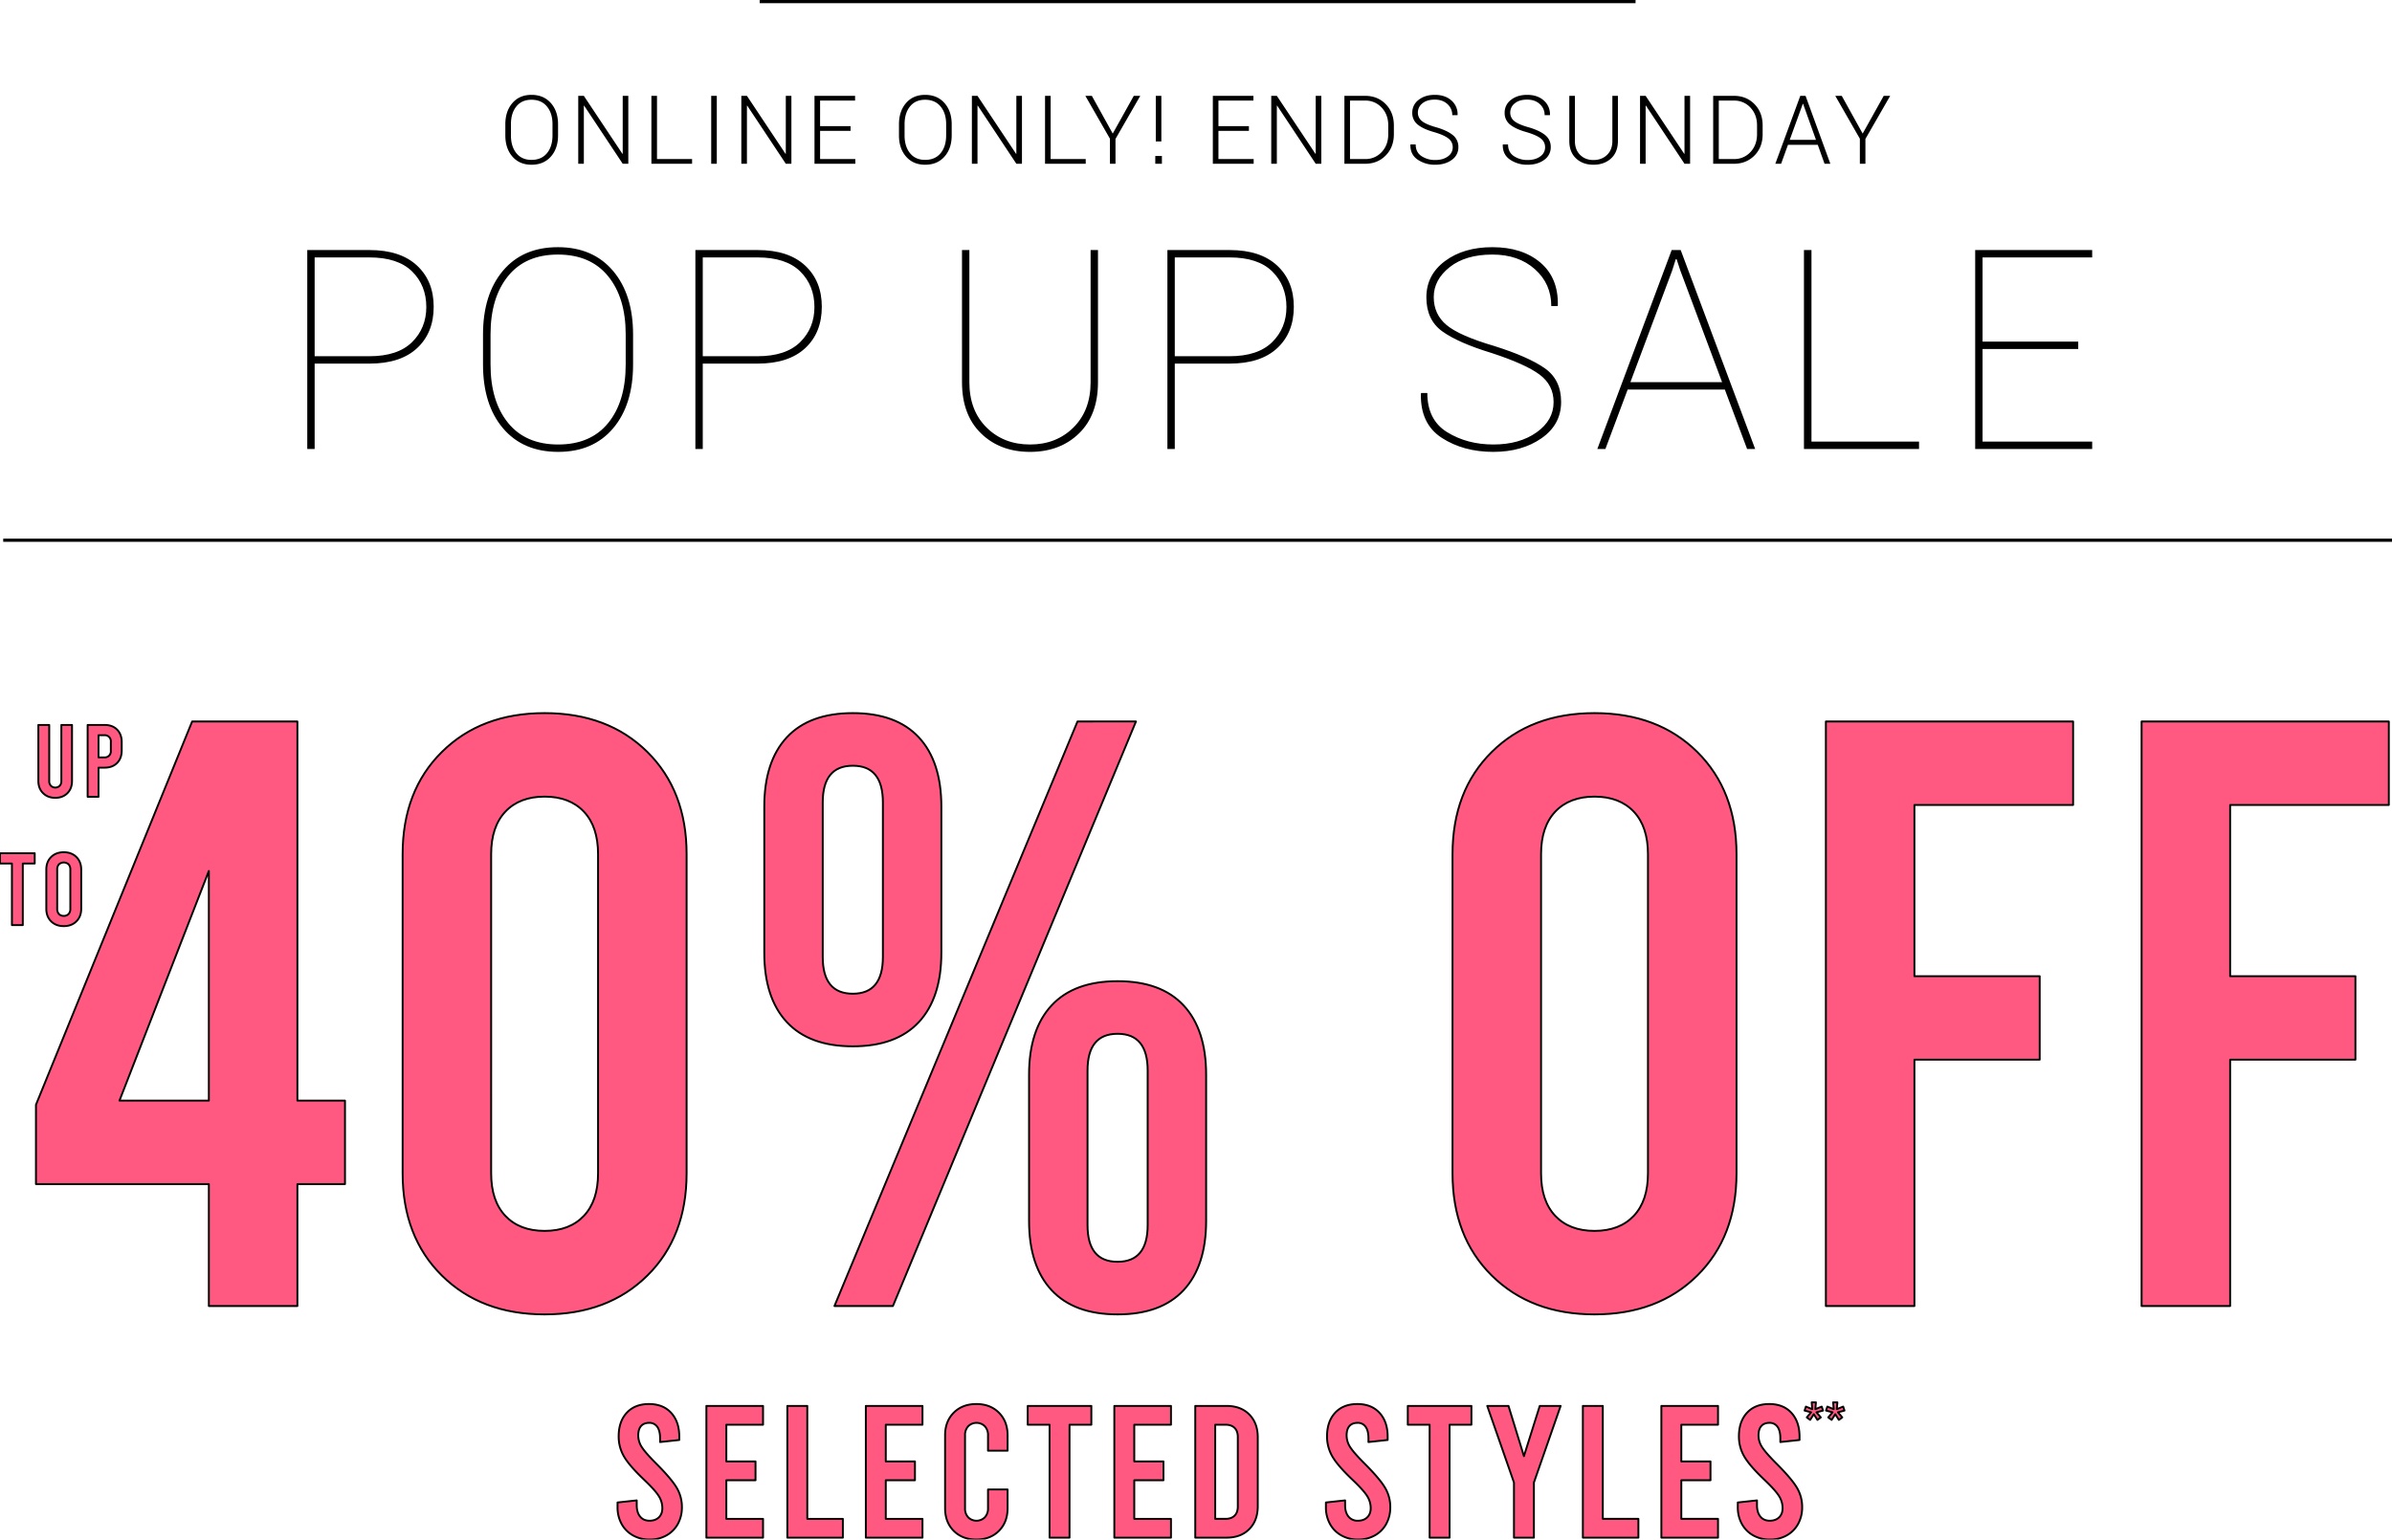
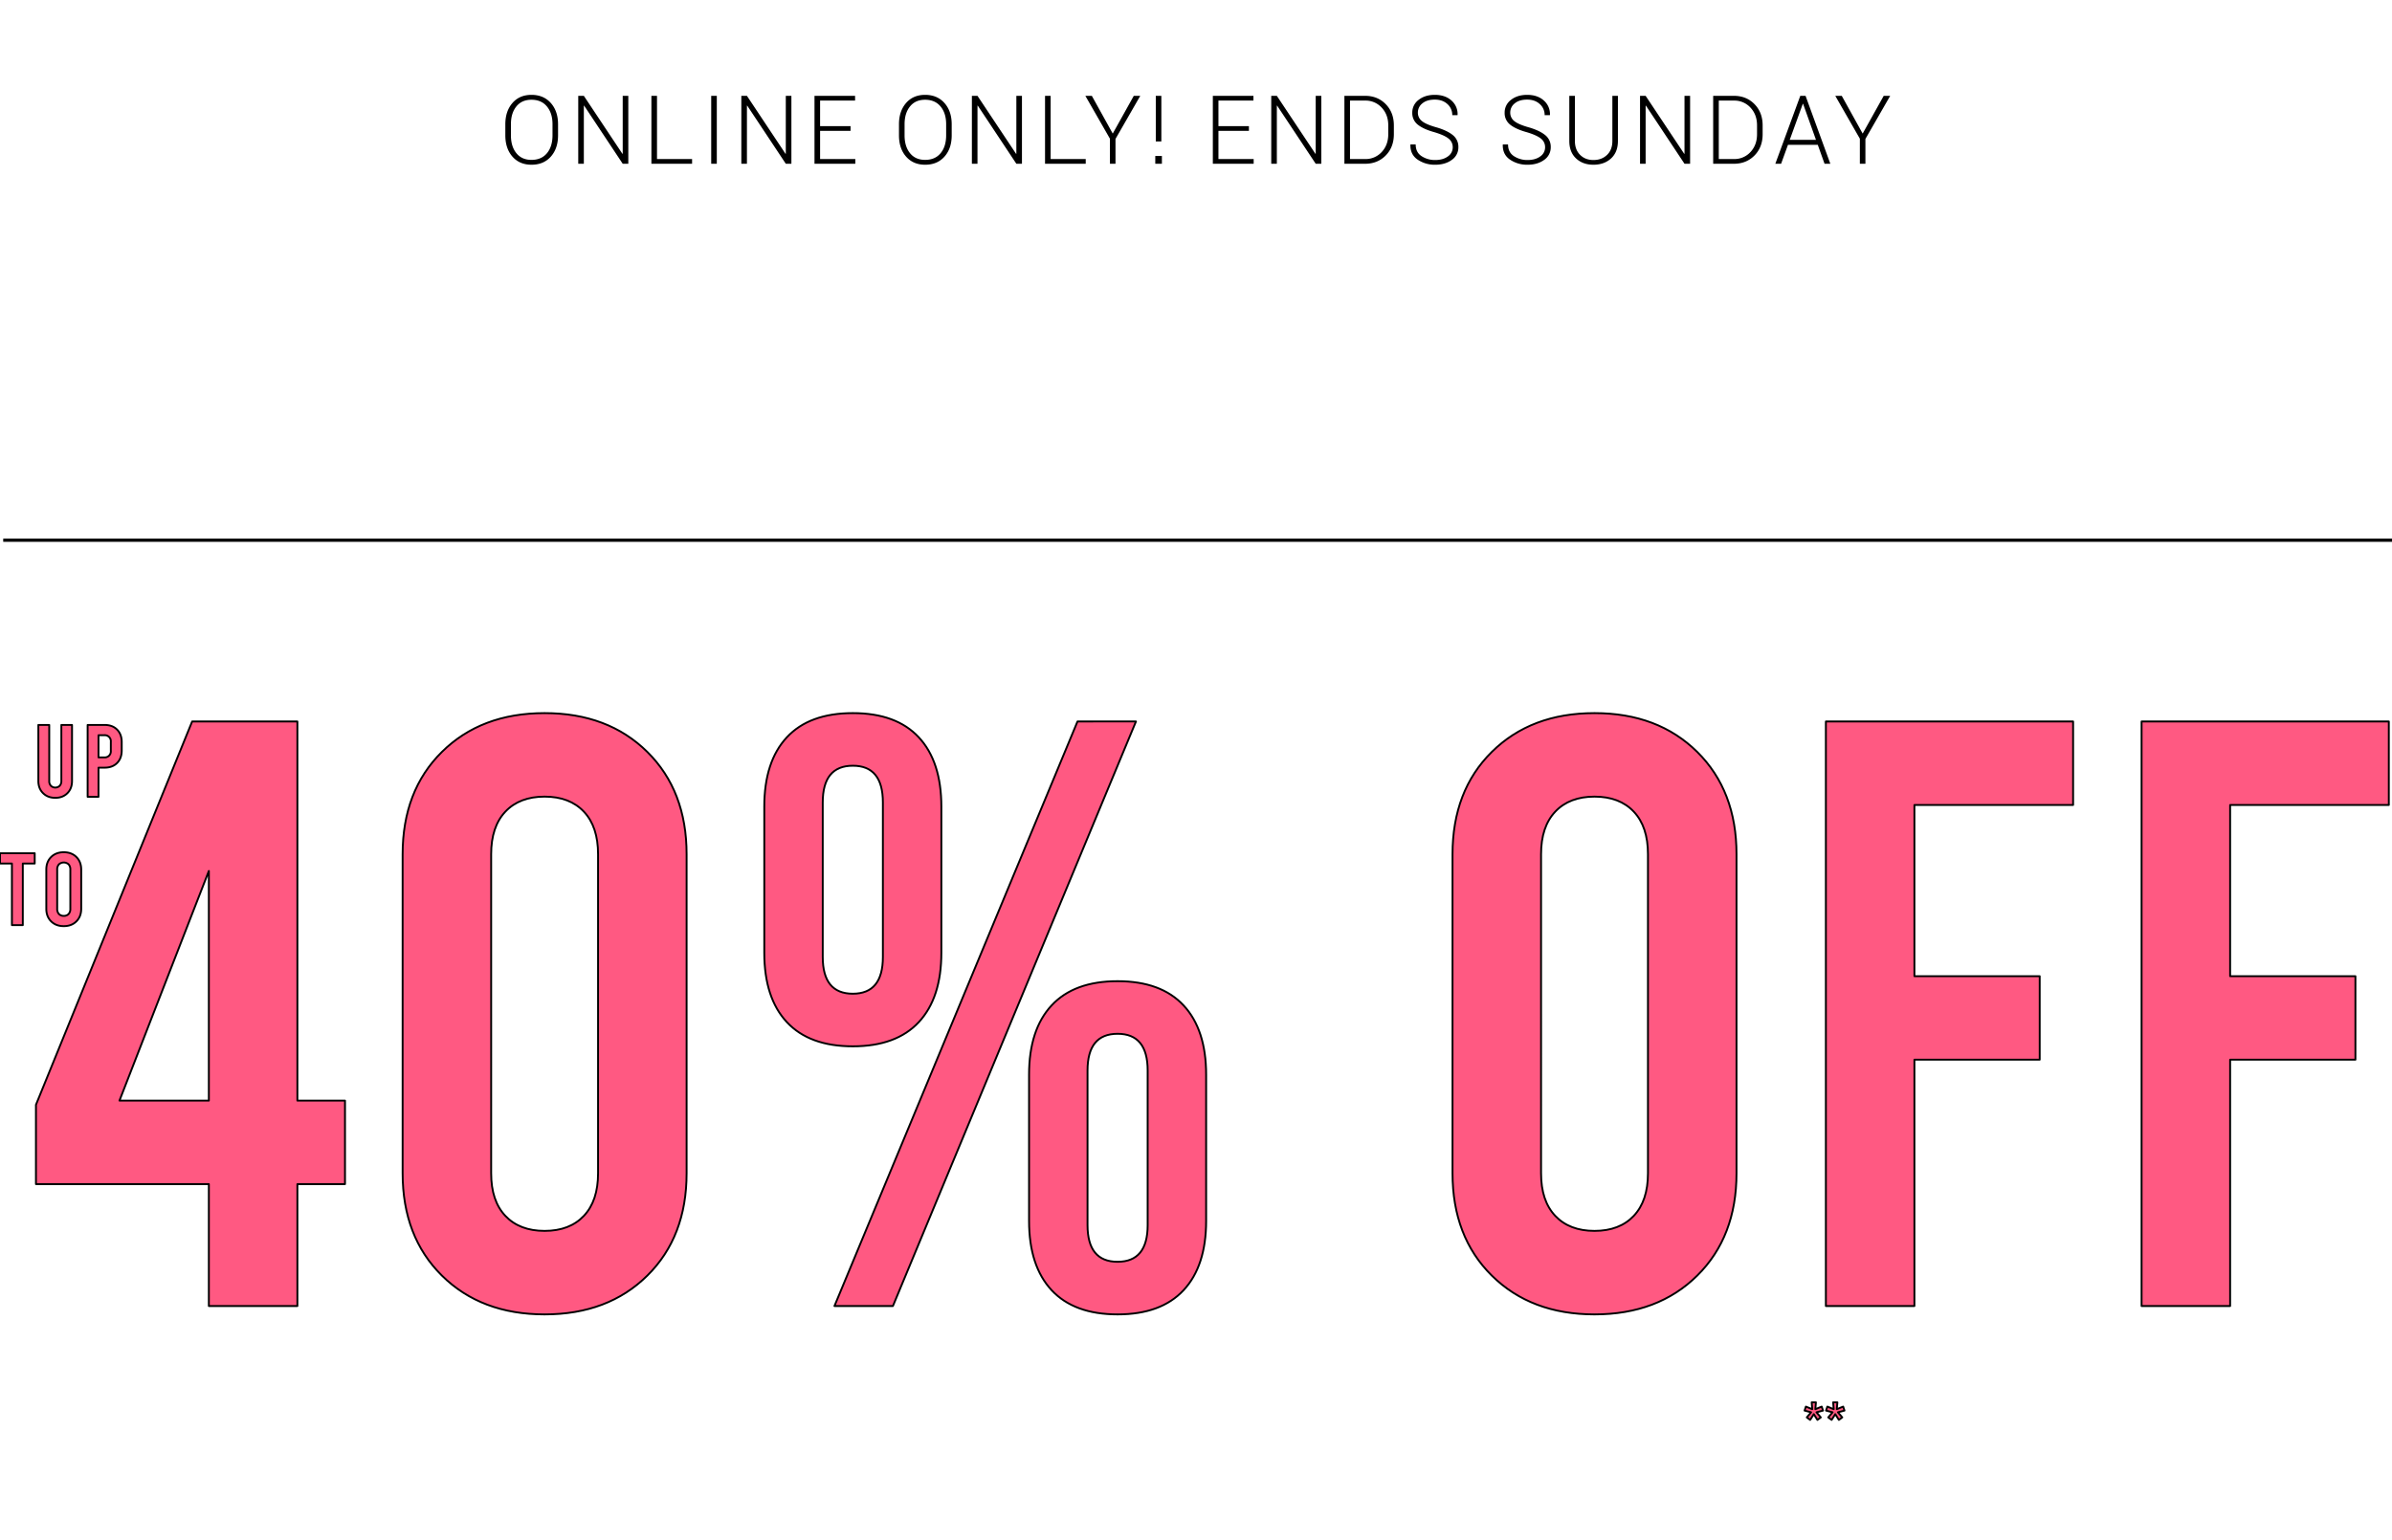
<svg xmlns="http://www.w3.org/2000/svg" width="2563.44" height="1650.376" viewBox="0 0 2563.44 1650.376">
  <defs>
    <style>
      .cls-1 {
        stroke: #000;
        stroke-linejoin: round;
        stroke-width: 2px;
      }

      .cls-2 {
        fill: #ff5982;
      }

      .cls-2, .cls-3 {
        fill-rule: evenodd;
      }
    </style>
  </defs>
  <g id="OFFER" class="cls-1">
    <path id="up_to_" data-name="up to   " class="cls-2" d="M1339.23,1090.35q8.025,0,12.98-5t4.95-13.04v-60.08h-11.44v60.08a7.118,7.118,0,0,1-1.82,5.17,6.779,6.779,0,0,1-9.35,0,7.113,7.113,0,0,1-1.81-5.17v-60.08h-11.67v60.08q0,8.025,5.06,13.04t13.1,5h0Zm34.65-1.1h11.66v-31.24h6.6q8.37,0,13.32-5.01t4.95-13.37v-9.02q0-8.37-4.95-13.37t-13.32-5.01h-18.26v77.02Zm11.66-42.25v-23.76h6.05a6.506,6.506,0,0,1,7.15,7.15v9.46a6.506,6.506,0,0,1-7.15,7.15h-6.05Zm-105.56,113.77h12.76v66.02h11.67v-66.02h12.76v-11h-37.19v11Zm68.32,67.12q8.37,0,13.53-5.11,5.175-5.13,5.17-13.48v-42.03q0-8.37-5.17-13.48t-13.53-5.12q-8.355,0-13.53,5.12t-5.17,13.48v42.03q0,8.355,5.17,13.48t13.53,5.11h0Zm0-11a6.773,6.773,0,0,1-5.17-1.98,7.84,7.84,0,0,1-1.87-5.61v-42.03a7.85,7.85,0,0,1,1.87-5.62,7.74,7.74,0,0,1,10.34,0,7.85,7.85,0,0,1,1.87,5.62v42.03a7.84,7.84,0,0,1-1.87,5.61,6.773,6.773,0,0,1-5.17,1.98h0Z" transform="translate(-1279.97 -235.094)" />
    <path id="_40_Off" data-name="40% Off" class="cls-2" d="M1649.7,1414.93h-51.03V1008.49H1485.89L1318.5,1419.4v85.05h185.29v130.7h94.88v-130.7h51.03v-89.52Zm-241.69,0,95.78-246.19v246.19h-95.78Zm455.61,229.18q68.01,0,110.1-41.63,42.06-41.625,42.07-109.67V1150.84q0-68.025-42.07-109.67-42.09-41.625-110.1-41.627-68.04,0-110.1,41.627-42.09,41.625-42.07,109.67v341.97q0,68.055,42.07,109.67t110.1,41.63h0Zm0-89.53q-26.865,0-42.07-16.11-15.24-16.11-15.22-45.66V1150.84q0-29.55,15.22-45.66t42.07-16.11q26.85,0,42.07,16.11t15.21,45.66v341.97q0,29.55-15.21,45.66-15.24,16.11-42.07,16.11h0Zm330.29-197.84q46.53,0,70.71-25.96t24.17-74.31V1099.81q0-48.345-24.17-74.31t-70.71-25.957q-46.56,0-70.72,25.957-24.165,25.98-24.16,74.31v156.66q0,48.345,24.16,74.31,24.18,25.965,70.72,25.96h0Zm-19.69,278.41h62.66l260.48-626.66H2434.7Zm19.69-334.81q-32.22,0-32.23-39.39V1095.33q0-39.375,32.23-39.39t32.22,39.39v165.62q0,39.4-32.22,39.39h0Zm283.75,343.77q46.545,0,70.72-25.96t24.17-74.31V1387.18q0-48.345-24.17-74.31-24.165-25.95-70.72-25.96t-70.71,25.96q-24.165,25.98-24.17,74.31v156.66q0,48.345,24.17,74.31,24.165,25.95,70.71,25.96h0Zm0-56.4q-32.22,0-32.22-39.39V1382.7q0-39.39,32.22-39.39,32.235,0,32.23,39.39v165.62q0,39.4-32.23,39.39h0Zm511.11,56.4q68.01,0,110.1-41.63,42.06-41.625,42.07-109.67V1150.84q0-68.025-42.07-109.67-42.09-41.625-110.1-41.627-68.04,0-110.1,41.627-42.09,41.625-42.07,109.67v341.97q0,68.055,42.07,109.67t110.1,41.63h0Zm0-89.53q-26.865,0-42.07-16.11-15.24-16.11-15.22-45.66V1150.84q0-29.55,15.22-45.66t42.07-16.11q26.85,0,42.07,16.11t15.21,45.66v341.97q0,29.55-15.21,45.66-15.24,16.11-42.07,16.11h0Zm247.94,80.57h94.88V1371.06h134.27v-89.52H3331.59V1098.02h170.07v-89.53H3236.71v626.66Zm338.34,0h94.89V1371.06h134.27v-89.52H3669.94V1098.02h170.07v-89.53H3575.05v626.66Z" transform="translate(-1279.97 -235.094)" />
    <path id="_" data-name="**" class="cls-2" d="M3219.88,1757.21l3.88-6.16,3.89,6.16,3.63-2.68-4.64-5.5,7.01-1.81-1.41-4.29-6.81,2.78,0.6-7.32h-4.54l0.61,7.32-6.81-2.78-1.41,4.29,7.01,1.81-4.64,5.5Zm23,0,3.88-6.16,3.88,6.16,3.64-2.68-4.64-5.5,7.01-1.81-1.42-4.29-6.81,2.78,0.61-7.32h-4.54l0.61,7.32-6.81-2.78-1.41,4.29,7.01,1.81-4.64,5.5Z" transform="translate(-1279.97 -235.094)" />
-     <path id="selected_styles" data-name="selected styles" class="cls-2" d="M1976.26,1885.46a35.939,35.939,0,0,0,17.96-4.44,31.131,31.131,0,0,0,12.2-12.31,36.569,36.569,0,0,0,4.34-17.95,40.26,40.26,0,0,0-5.75-21.09q-5.745-9.57-21.49-25.32-11.49-11.5-15.53-17.65a23.083,23.083,0,0,1-4.04-12.82c0-4.43,1.01-7.8,3.03-10.08s4.91-3.43,8.68-3.43a10.021,10.021,0,0,1,8.67,4.23q3.03,4.245,3.03,12.31v4.04l20.57-2.22v-3.64q0-15.93-8.67-25.42t-23.81-9.48q-15.12,0-23.8,9.38t-8.68,25.32a42.2,42.2,0,0,0,5.75,21.59q5.76,9.885,21.49,24.82,11.7,11.1,15.63,17.35a24.208,24.208,0,0,1,3.94,13.12q0,6.255-3.73,9.88t-9.99,3.63q-6.465,0-10.09-4.44-3.63-4.425-3.63-12.1v-5.25l-20.58,2.22v5.05a36.569,36.569,0,0,0,4.34,17.95,31.091,31.091,0,0,0,12.21,12.31,35.848,35.848,0,0,0,17.95,4.44h0Zm60.72-2.02h60.73v-20.17h-39.34V1821.9h31.27v-20.17h-31.27v-39.35h39.34v-20.17h-60.73v141.23Zm86.75,0h59.52v-20.17h-38.13V1742.21h-21.39v141.23Zm84.13,0h60.72v-20.17h-39.34V1821.9h31.27v-20.17h-31.27v-39.35h39.34v-20.17h-60.72v141.23Zm118.42,2.02q14.925,0,24.21-9.28t9.28-24.21v-20.18h-20.98v20.18a13.551,13.551,0,0,1-3.43,9.68,12.676,12.676,0,0,1-17.76,0,13.551,13.551,0,0,1-3.43-9.68v-78.29a13.551,13.551,0,0,1,3.43-9.68,12.676,12.676,0,0,1,17.76,0,13.551,13.551,0,0,1,3.43,9.68v16.55h20.98v-16.55q0-14.925-9.28-24.21t-24.21-9.28q-14.94,0-24.21,9.28-9.285,9.285-9.28,24.21v78.29q0,14.925,9.28,24.21t24.21,9.28h0Zm55.07-123.08h23.41v121.06h21.38V1762.38h23.4v-20.17h-68.19v20.17Zm92.8,121.06h60.73v-20.17h-39.34V1821.9h31.27v-20.17h-31.27v-39.35h39.34v-20.17h-60.73v141.23Zm86.75,0h33.49q15.33,0,24.41-9.18t9.08-24.51V1775.9q0-15.33-9.08-24.51t-24.41-9.18H2560.9v141.23Zm21.39-20.17V1762.38h11.09q6.255,0,9.68,3.43t3.43,9.69v74.65q0,6.255-3.43,9.69-3.42,3.42-9.68,3.43h-11.09Zm153.11,22.19a35.913,35.913,0,0,0,17.96-4.44,31.131,31.131,0,0,0,12.2-12.31,36.569,36.569,0,0,0,4.34-17.95,40.26,40.26,0,0,0-5.75-21.09q-5.745-9.57-21.48-25.32-11.505-11.5-15.54-17.65a23.07,23.07,0,0,1-4.03-12.82c0-4.43,1.01-7.8,3.02-10.08s4.91-3.43,8.68-3.43a10.009,10.009,0,0,1,8.67,4.23q3.03,4.245,3.03,12.31v4.04l20.58-2.22v-3.64q0-15.93-8.68-25.42t-23.8-9.48q-15.135,0-23.81,9.38t-8.67,25.32a42.1,42.1,0,0,0,5.75,21.59q5.745,9.885,21.48,24.82,11.7,11.1,15.64,17.35a24.281,24.281,0,0,1,3.93,13.12q0,6.255-3.73,9.88t-9.99,3.63a12.335,12.335,0,0,1-10.09-4.44q-3.63-4.425-3.63-12.1v-5.25l-20.57,2.22v5.05a36.564,36.564,0,0,0,4.33,17.95,31.091,31.091,0,0,0,12.21,12.31,35.875,35.875,0,0,0,17.95,4.44h0Zm53.26-123.08h23.41v121.06h21.38V1762.38h23.4v-20.17h-68.19v20.17Zm141.42-20.17-16.95,53.87-16.54-53.87H2873.8l28.64,82.12v59.11h21.39v-59.11l28.64-82.12h-22.39Zm46.2,141.23h59.51v-20.17h-38.13V1742.21h-21.38v141.23Zm84.12,0h60.73v-20.17h-39.34V1821.9h31.27v-20.17h-31.27v-39.35h39.34v-20.17H3060.4v141.23Zm116.41,2.02a35.875,35.875,0,0,0,17.95-4.44,31.091,31.091,0,0,0,12.21-12.31,36.569,36.569,0,0,0,4.34-17.95,40.26,40.26,0,0,0-5.75-21.09q-5.76-9.57-21.49-25.32-11.505-11.5-15.53-17.65a23.083,23.083,0,0,1-4.04-12.82c0-4.43,1.01-7.8,3.03-10.08s4.91-3.43,8.67-3.43a10.026,10.026,0,0,1,8.68,4.23q3.03,4.245,3.02,12.31v4.04l20.58-2.22v-3.64q0-15.93-8.67-25.42t-23.81-9.48q-15.135,0-23.8,9.38-8.685,9.39-8.68,25.32a42.2,42.2,0,0,0,5.75,21.59q5.745,9.885,21.49,24.82,11.685,11.1,15.63,17.35a24.293,24.293,0,0,1,3.94,13.12q0,6.255-3.74,9.88t-9.98,3.63q-6.465,0-10.09-4.44-3.63-4.425-3.63-12.1v-5.25l-20.58,2.22v5.05a36.46,36.46,0,0,0,4.34,17.95,31.131,31.131,0,0,0,12.2,12.31,35.913,35.913,0,0,0,17.96,4.44h0Z" transform="translate(-1279.97 -235.094)" />
  </g>
-   <path id="POP_UP_SALE" data-name="POP UP SALE" class="cls-3" d="M1675.9,624.868q33.255,0,51.05-16.553t17.79-44.385q0-27.537-17.87-44.165t-50.97-16.626h-66.64V716.42h7.91V624.868h58.73Zm-58.73-113.819h58.73q30.465,0,45.7,15.015t15.23,38.159q0,22.56-15.3,37.647-15.315,15.088-45.63,15.087h-58.73V511.049Zm341.25,82.764q0-43.067-21.53-68.408t-59.03-25.342q-37.635,0-58.95,25.342t-21.31,68.408v31.934q0,43.214,21.46,68.481t59.1,25.269q37.485,0,58.88-25.269,21.375-25.269,21.38-68.481V593.813Zm-7.91,31.934q0,39.7-18.75,62.768t-53.6,23.071q-34.86,0-53.68-23.144t-18.82-62.7V593.52q0-39.255,18.74-62.4t53.46-23.145q34.86,0,53.76,23.145t18.89,62.4v32.227Zm141.33-.879q33.24,0,51.04-16.553t17.8-44.385q0-27.537-17.87-44.165t-50.97-16.626h-66.65V716.42h7.91V624.868h58.74ZM2033.1,511.049h58.74q30.45,0,45.69,15.015t15.24,38.159q0,22.56-15.31,37.647t-45.62,15.087H2033.1V511.049Zm415.64-7.91V644.79q0,30.321-18.38,48.559t-46.5,18.237q-28.275,0-46.65-18.237-18.39-18.237-18.38-48.559V503.139h-7.91V644.79q0,35.012,20.36,54.858t52.58,19.849q32.07,0,52.43-19.776t20.36-54.931V503.139h-7.91Zm148.94,121.729q33.255,0,51.05-16.553t17.79-44.385q0-27.537-17.87-44.165t-50.97-16.626h-66.64V716.42h7.91V624.868h58.73Zm-58.73-113.819h58.73q30.465,0,45.7,15.015t15.23,38.159q0,22.56-15.3,37.647t-45.63,15.087h-58.73V511.049Zm387.66,187.574q-18.3,12.963-46.28,12.963t-49.36-13.11q-21.39-13.109-21.38-42.114H2803l-0.3.879q-0.735,32.227,22.41,47.241t55.22,15.015q30.765,0,51.7-14.649,20.955-14.646,20.95-38.965,0-23.874-17.72-36.181t-54.05-23.731q-37.35-10.986-51.05-22.485t-13.69-29.956q0-18.457,16.99-32.007t45.84-13.55q27.975,0,45.56,15.674,17.565,15.676,17.57,39.551h6.74l0.29-.879q0.585-29.443-18.82-45.85t-51.34-16.406q-30.75,0-50.75,14.868-19.98,14.87-19.99,38.892,0,24.17,17.06,36.474t53.1,23.291q36.18,11.865,51.19,23.072t15.01,29.516Q2944.92,685.66,2926.61,698.623Zm225.69,17.8h8.64l-79.82-213.281h-9.67L2991.77,716.42h8.65l23.87-63.72h104.14Zm-80.41-191.015,3.96-12.451h0.88l4.1,12.451L3125.5,644.79h-98.28Zm149.38-22.266h-8.05V716.42h123.32v-7.91H3221.27V503.139Zm285.89,98.145H3404.63V511.049H3522.1v-7.91H3396.72V716.42H3522.1v-7.91H3404.63V609.194h102.53v-7.91Z" transform="translate(-1279.97 -235.094)" />
  <path id="online_only_Ends_Sunday" data-name="online only! Ends Sunday" class="cls-3" d="M1878.02,368.327q0-14.051-7.75-22.8t-20.75-8.751q-12.81,0-20.4,8.751t-7.6,22.8v11.852q0,14.1,7.62,22.8t20.43,8.7q12.99,0,20.72-8.7t7.73-22.8V368.327Zm-5.95,11.852q0,11.952-5.93,19.127t-16.57,7.176q-10.41,0-16.23-7.2t-5.82-19.1V368.227q0-11.8,5.8-19t16.2-7.2q10.59,0,16.57,7.2t5.98,19v11.952Zm81.24-42.355h-6v62.107l-0.3.05-41.35-62.157h-6v72.808h6V348.375l0.3-.05,41.35,62.307h6V337.824Zm30.75,0h-6v72.808h43.6v-5.05h-37.6V337.824Zm64.09,0h-6v72.808h6V337.824Zm79.94,0h-6v62.107l-0.3.05-41.35-62.157h-6v72.808h6V348.375l0.3-.05,41.35,62.307h6V337.824Zm63.4,32.454h-32.65V342.924h37.5v-5.1h-43.5v72.808h43.75v-5.05h-37.75v-30.2h32.65v-5.1Zm108.39-1.951q0-14.051-7.75-22.8t-20.75-8.751q-12.81,0-20.4,8.751t-7.6,22.8v11.852q0,14.1,7.62,22.8t20.43,8.7q12.99,0,20.72-8.7t7.73-22.8V368.327Zm-5.95,11.852q0,11.952-5.93,19.127t-16.57,7.176q-10.41,0-16.23-7.2t-5.82-19.1V368.227q0-11.8,5.8-19t16.2-7.2q10.59,0,16.57,7.2t5.98,19v11.952Zm81.24-42.355h-6v62.107l-0.3.05-41.35-62.157h-6v72.808h6V348.375l0.3-.05,41.35,62.307h6V337.824Zm30.74,0h-6v72.808h43.6v-5.05h-37.6V337.824Zm44.15,0h-6.95l26.35,45.955v26.853h5.95v-26.6l26.55-46.2h-6.95l-22.55,40.455Zm74.49,0h-5.95v48.9h5.95v-48.9Zm0.6,64.457h-7.1v8.351h7.1v-8.351Zm93.24-32h-32.65V342.924h37.5v-5.1h-43.5v72.808h43.75v-5.05h-37.75v-30.2h32.65v-5.1Zm77.59-32.454h-6v62.107l-0.3.05-41.35-62.157h-6v72.808h6V348.375l0.3-.05,41.35,62.307h6V337.824Zm46.95,72.808q13.35,0,22.07-8.876t8.73-22.827v-9.351q0-13.953-8.73-22.853t-22.07-8.9h-22.2v72.808h22.2Zm0-67.708a23.229,23.229,0,0,1,17.77,7.551q7.035,7.551,7.03,18.952v9.5q0,11.55-7,19.1a23.215,23.215,0,0,1-17.8,7.551h-16.2V342.924h16.2Zm88.64,59.882q-5.25,3.827-13.6,3.826a26.018,26.018,0,0,1-14.5-4.126q-6.345-4.125-6.35-12.576h-5.55l-0.1.3q-0.255,10.5,7.75,15.977a32.37,32.37,0,0,0,18.75,5.475q10.755,0,17.83-5.175a16.163,16.163,0,0,0,7.07-13.677,15.9,15.9,0,0,0-6.05-13q-6.045-4.9-17.55-8.251-11.055-3.1-15.42-6.676a11.266,11.266,0,0,1-4.38-9.126,12.393,12.393,0,0,1,4.83-9.876q4.815-4.024,13.32-4.026,8.25,0,13.48,4.751a15.473,15.473,0,0,1,5.22,11.951h5.6l0.1-.3a19.265,19.265,0,0,0-6.55-15.427q-6.75-6.075-17.85-6.075-10.545,0-17.35,5.375a16.761,16.761,0,0,0-6.8,13.727,15.627,15.627,0,0,0,6.08,12.976q6.075,4.776,17.72,7.976,10.65,3.2,15.1,6.851a11.45,11.45,0,0,1,4.45,9.251A11.716,11.716,0,0,1,2831.57,402.806Zm98.99,0q-5.25,3.827-13.6,3.826a26.018,26.018,0,0,1-14.5-4.126q-6.345-4.125-6.35-12.576h-5.55l-0.1.3q-0.255,10.5,7.75,15.977a32.37,32.37,0,0,0,18.75,5.475q10.755,0,17.82-5.175a16.148,16.148,0,0,0,7.08-13.677,15.9,15.9,0,0,0-6.05-13q-6.045-4.9-17.55-8.251-11.055-3.1-15.43-6.676a11.285,11.285,0,0,1-4.37-9.126,12.412,12.412,0,0,1,4.82-9.876q4.83-4.024,13.33-4.026,8.25,0,13.47,4.751a15.449,15.449,0,0,1,5.23,11.951h5.6l0.1-.3a19.265,19.265,0,0,0-6.55-15.427q-6.75-6.075-17.85-6.075-10.545,0-17.35,5.375a16.761,16.761,0,0,0-6.8,13.727,15.618,15.618,0,0,0,6.07,12.976q6.075,4.776,17.73,7.976,10.65,3.2,15.1,6.851a11.45,11.45,0,0,1,4.45,9.251A11.716,11.716,0,0,1,2930.56,402.806Zm77.34-64.982v48.355q0,9.452-5.7,14.952t-14.6,5.5q-8.7,0-14.27-5.526t-5.58-14.927V337.824h-6v48.355q0,11.954,7.23,18.728,7.215,6.776,18.62,6.775,11.55,0,18.9-6.75t7.35-18.753V337.824h-5.95Zm83.3,0h-6v62.107l-0.3.05-41.35-62.157h-6v72.808h6V348.375l0.3-.05,41.35,62.307h6V337.824Zm46.94,72.808q13.35,0,22.08-8.876t8.72-22.827v-9.351q0-13.953-8.72-22.853t-22.08-8.9h-22.2v72.808h22.2Zm0-67.708a23.251,23.251,0,0,1,17.78,7.551q7.02,7.551,7.02,18.952v9.5q0,11.55-7,19.1a23.215,23.215,0,0,1-17.8,7.551h-16.2V342.924h16.2Zm97.15,67.708h6.2l-26.55-72.808h-5.65l-26.75,72.808h6.2l7.35-20.3h31.95Zm-23.3-64.257h0.3l13.8,38.6h-28.1Zm41.74-8.551h-6.95l26.35,45.955v26.853h5.95v-26.6l26.55-46.2h-6.95l-22.55,40.455Z" transform="translate(-1279.97 -235.094)" />
-   <rect x="814.12" width="938.66" height="3.406" />
  <rect id="Rectangle_191_copy" data-name="Rectangle 191 copy" x="3.44" y="577.406" width="2560" height="3.406" />
</svg>